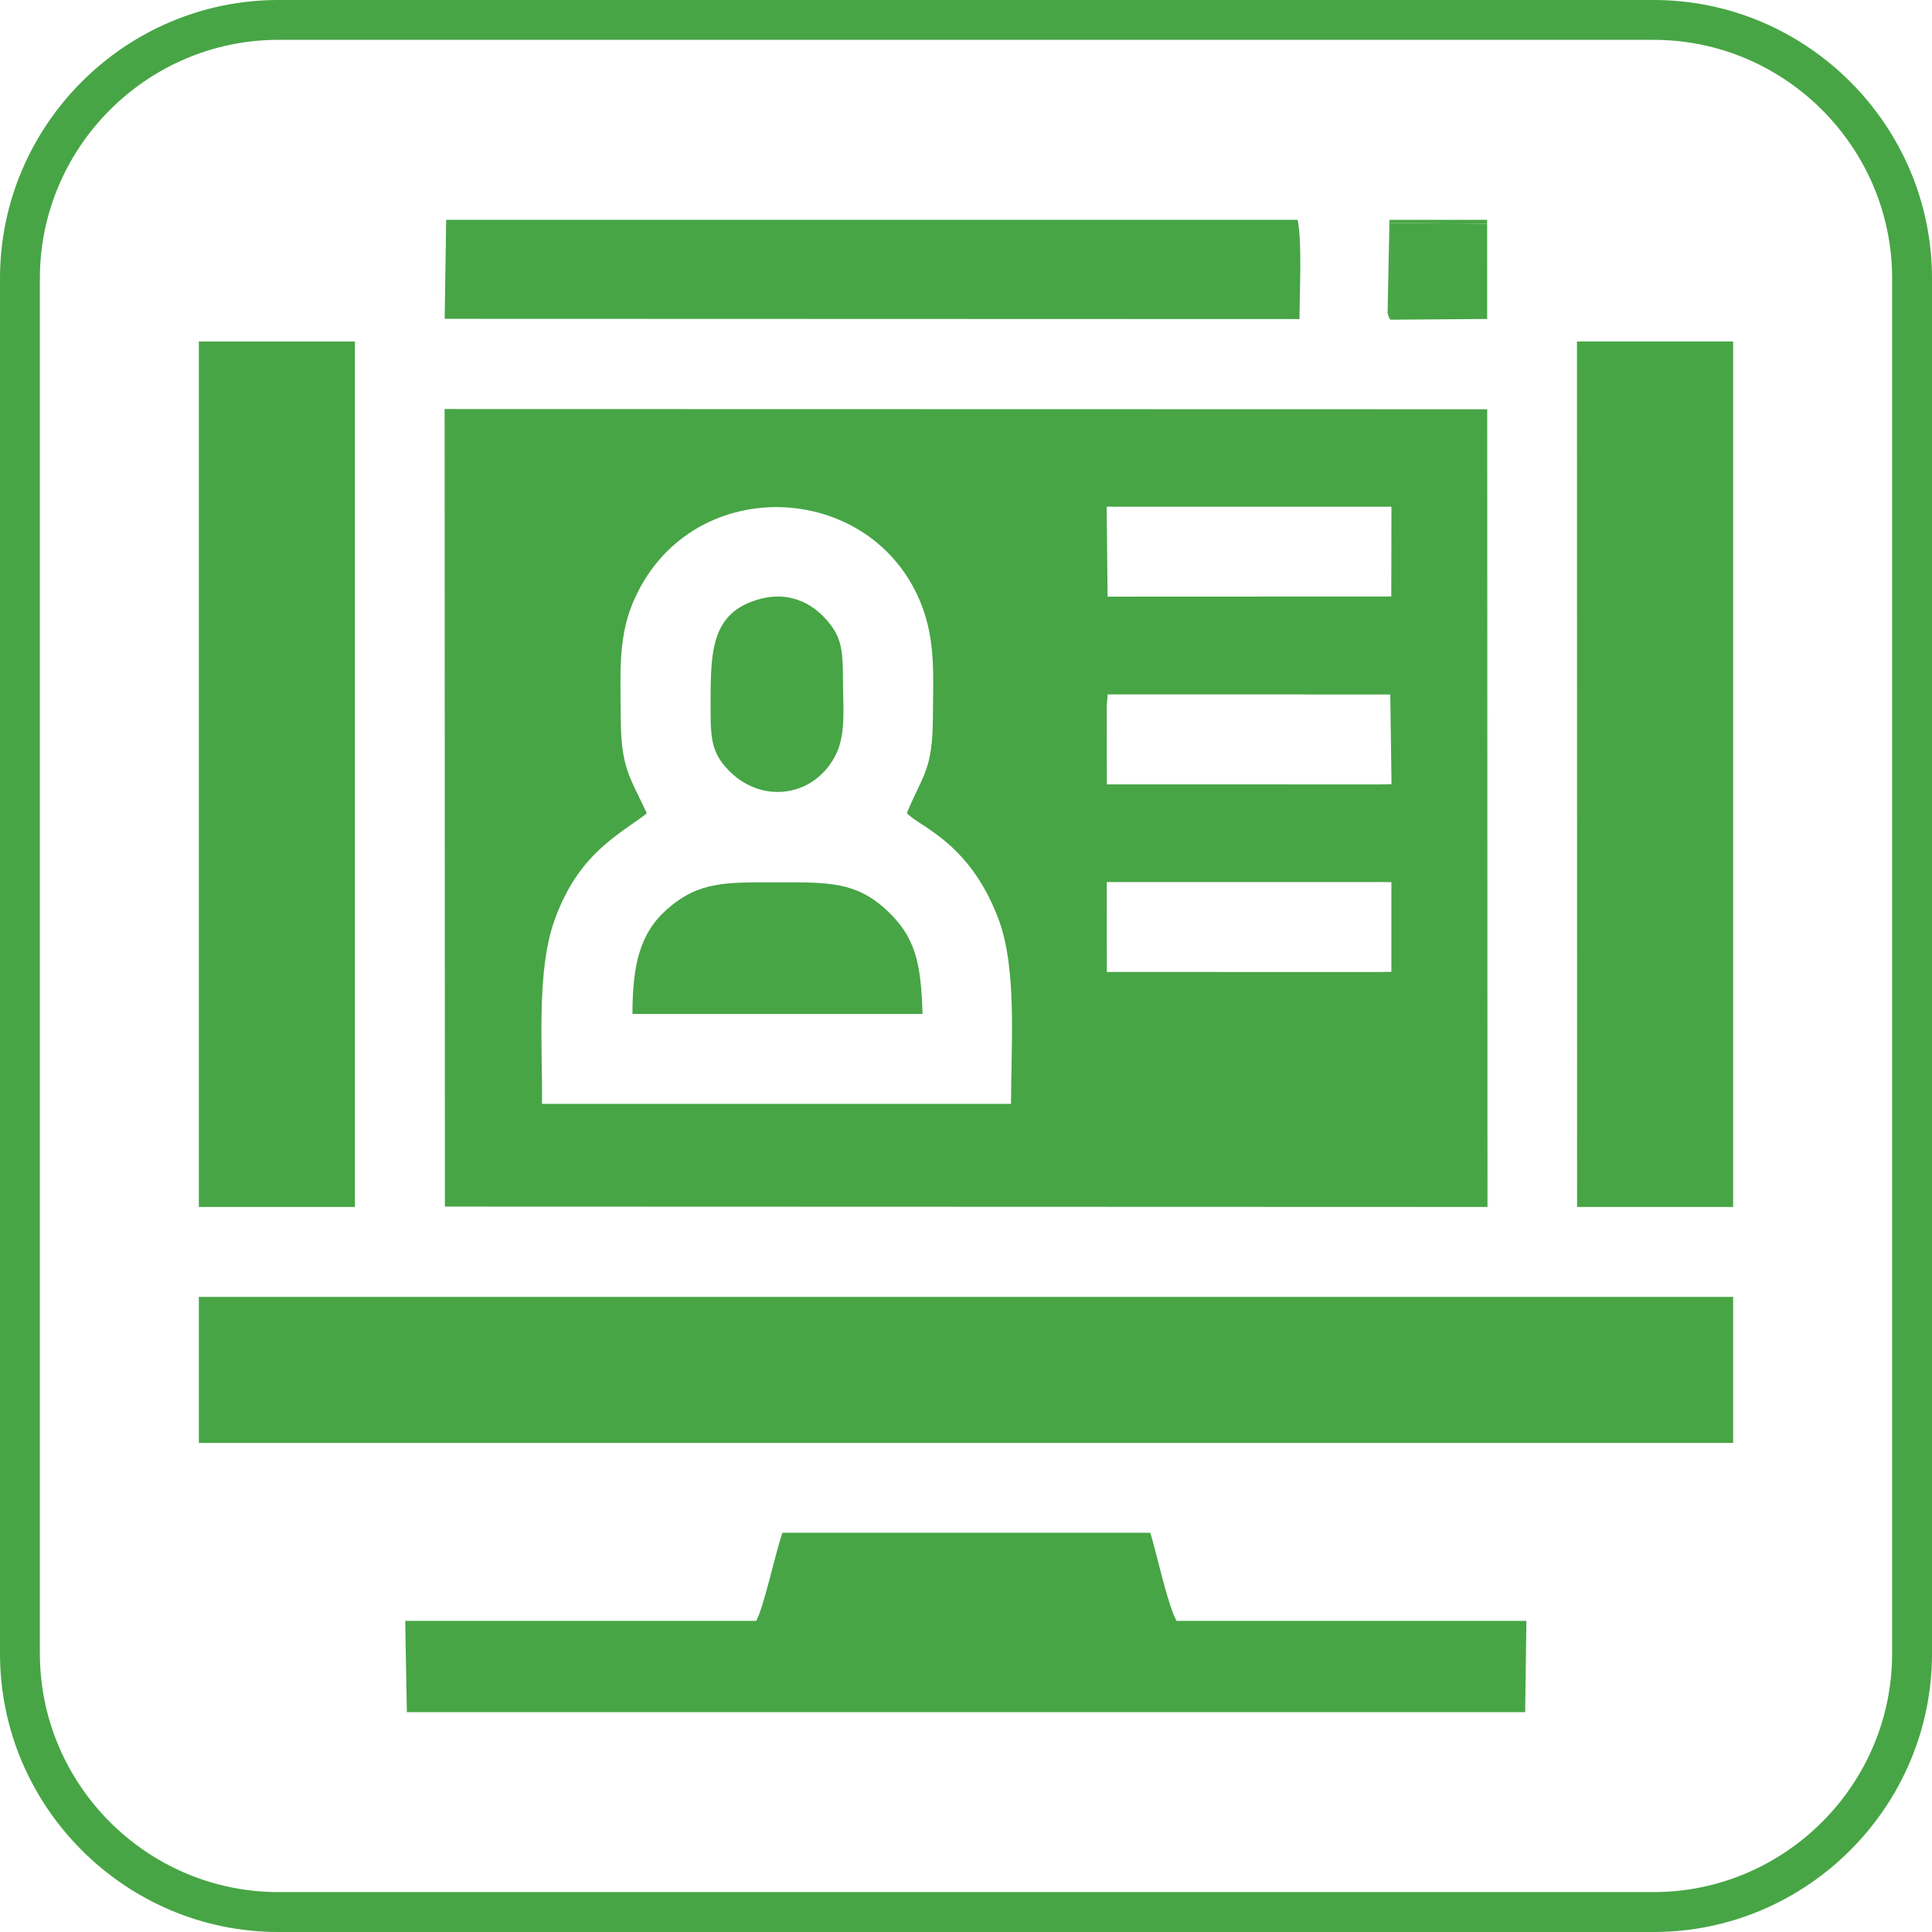
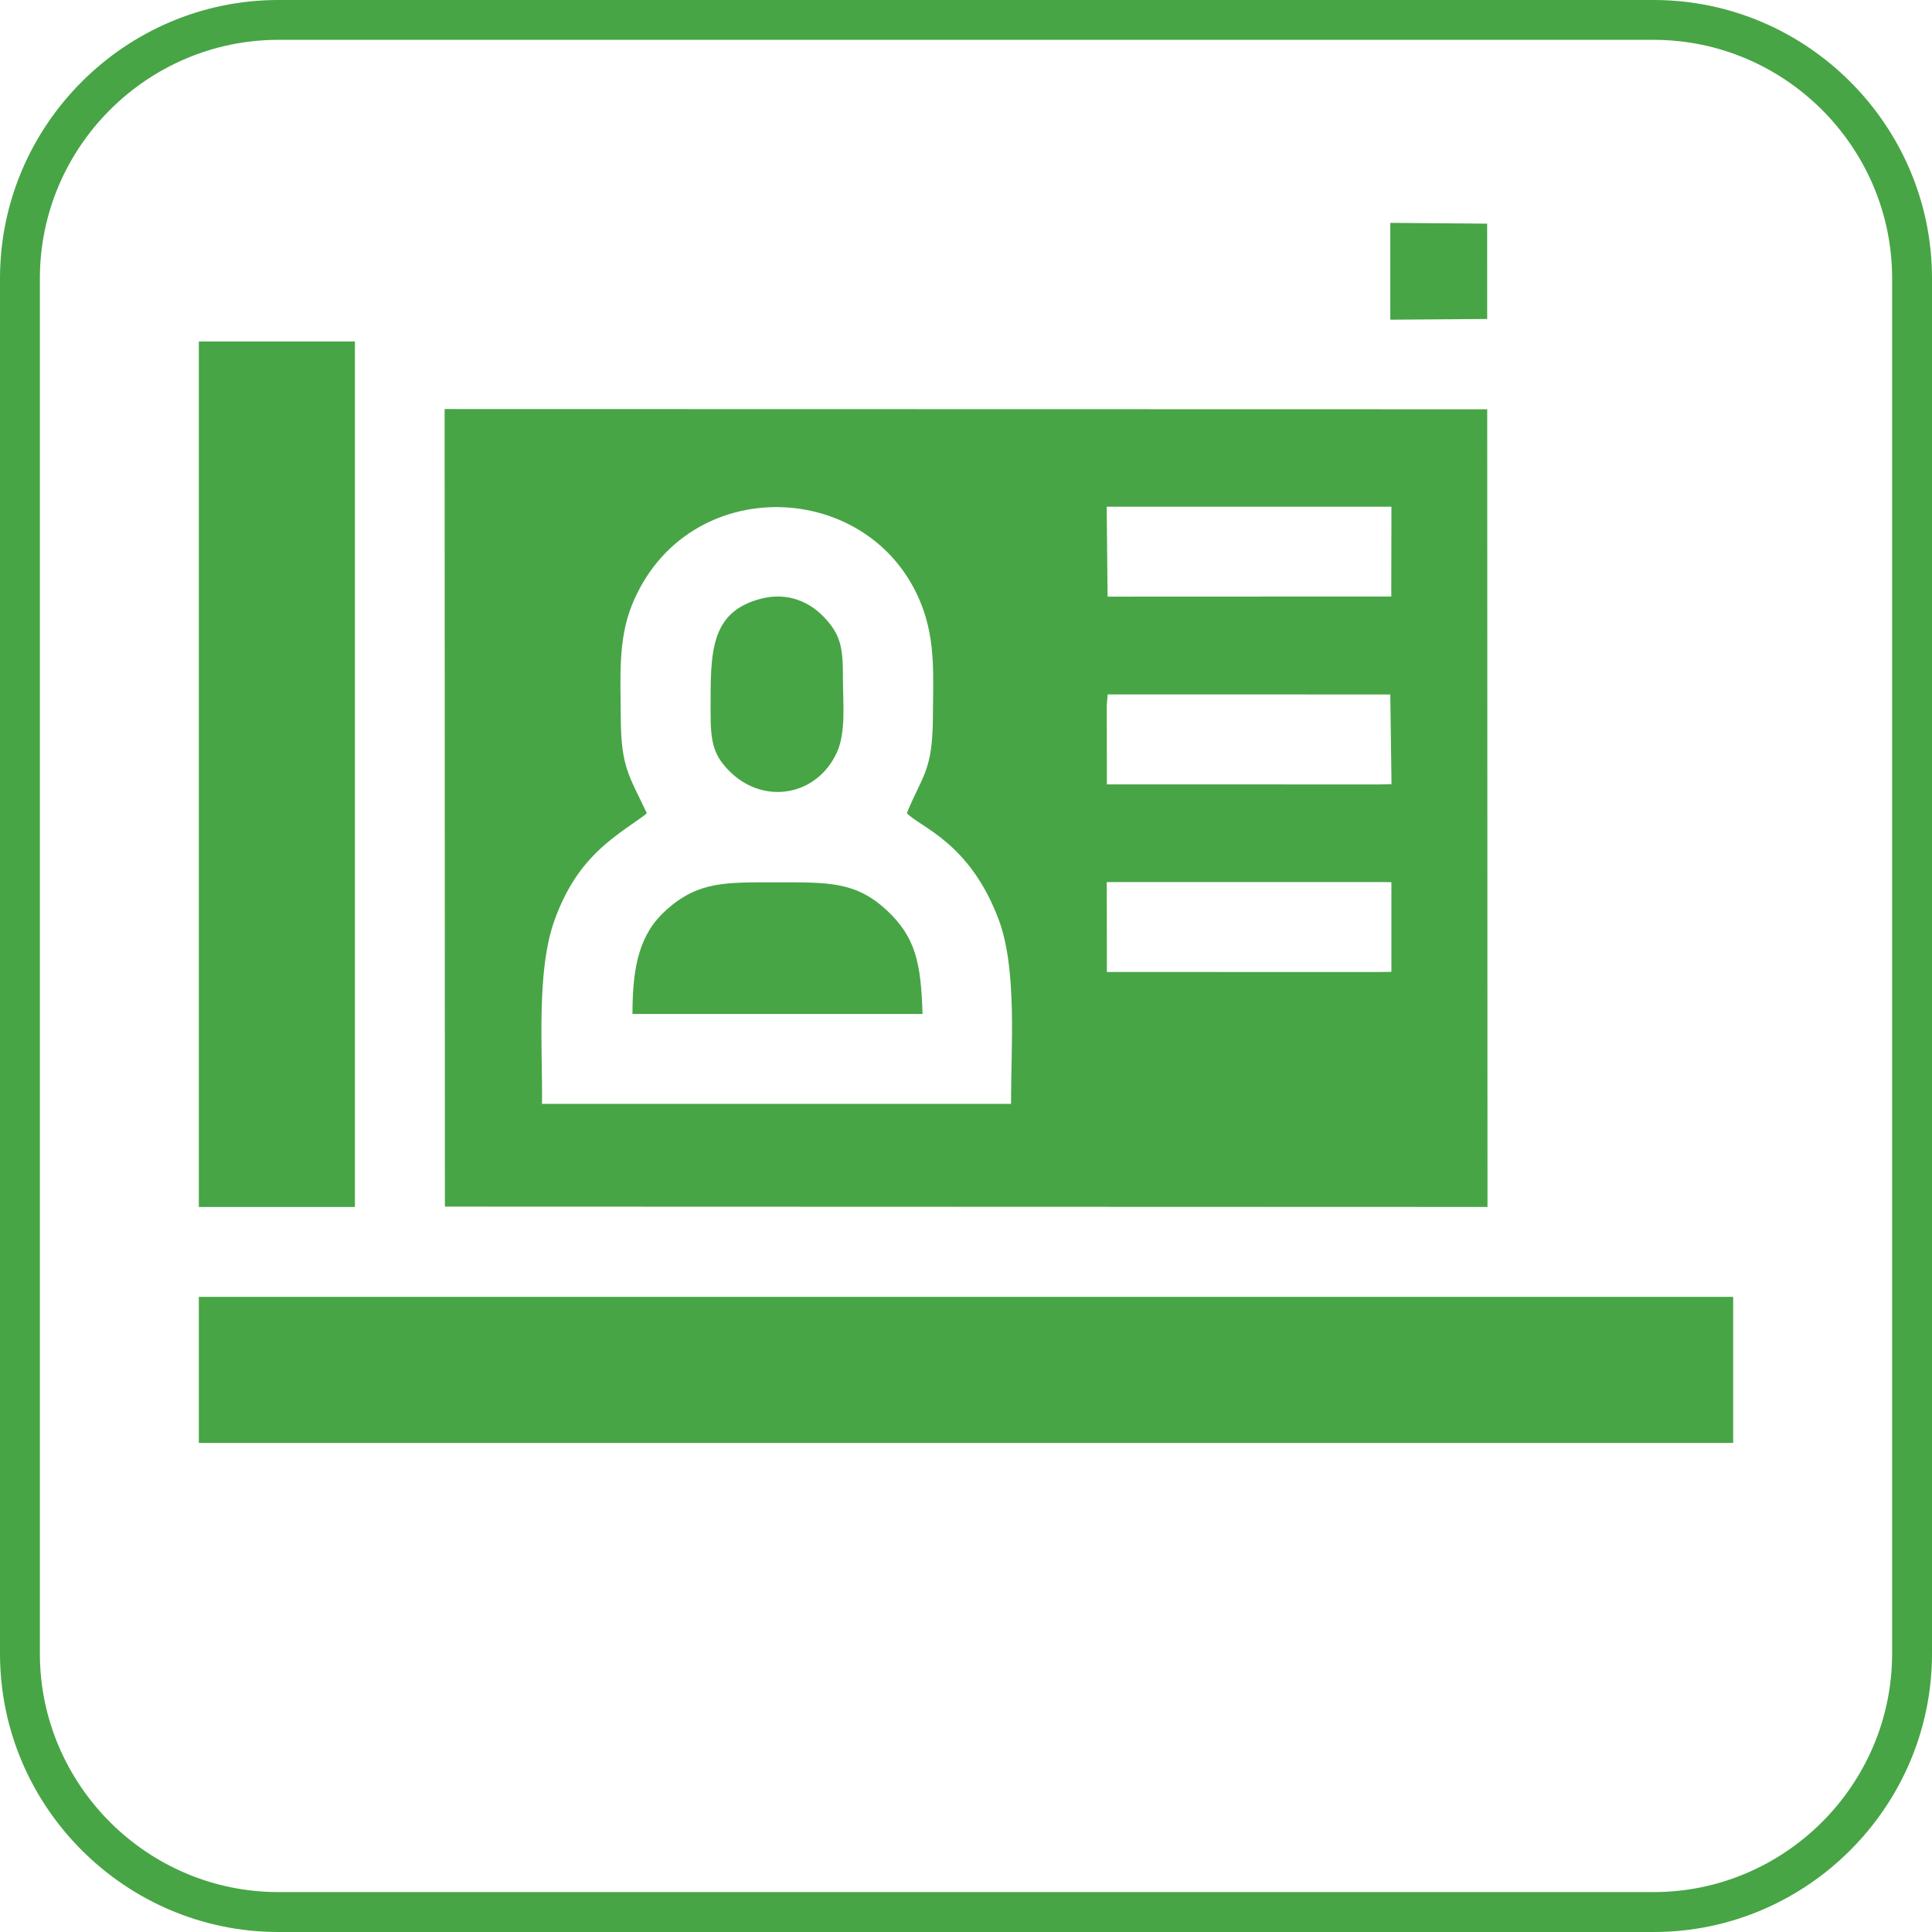
<svg xmlns="http://www.w3.org/2000/svg" xml:space="preserve" width="0.5in" height="0.5in" version="1.1" style="shape-rendering:geometricPrecision; text-rendering:geometricPrecision; image-rendering:optimizeQuality; fill-rule:evenodd; clip-rule:evenodd" viewBox="0 0 500 500">
  <defs>
    <style type="text/css">
   
    .fil0 {fill:#47A545}
   
  </style>
  </defs>
  <g id="Layer_x0020_1">
    <g id="_2948207370528">
      <g id="_1727904298192">
        <g id="_1728524968208">
          <g>
            <path class="fil0" d="M72.04 0l355.92 0c19.81,0 37.83,8.1 50.88,21.16 13.06,13.05 21.16,31.06 21.16,50.88l0 355.92c0,19.81 -8.1,37.83 -21.16,50.88 -13.05,13.06 -31.06,21.16 -50.88,21.16l-355.92 0c-19.81,0 -37.83,-8.1 -50.88,-21.16 -13.06,-13.05 -21.16,-31.06 -21.16,-50.88l0 -355.92c0,-19.81 8.1,-37.83 21.16,-50.88 13.05,-13.06 31.06,-21.16 50.88,-21.16zm355.92 10.31l-355.92 0c-16.97,0 -32.4,6.95 -43.59,18.13 -11.19,11.19 -18.13,26.62 -18.13,43.59l0 355.92c0,16.97 6.95,32.4 18.13,43.59 11.19,11.19 26.62,18.13 43.59,18.13l355.92 0c16.97,0 32.4,-6.95 43.59,-18.13 11.19,-11.19 18.13,-26.62 18.13,-43.59l0 -355.92c0,-16.97 -6.95,-32.4 -18.13,-43.59 -11.19,-11.19 -26.62,-18.13 -43.59,-18.13z" />
          </g>
        </g>
      </g>
      <g>
        <path class="fil0" d="M286.43 228.28l72.15 0 -1.55 -0.01 3.06 0.04 0 23.2 -3.06 0.05 -70.57 -0.01 -0.03 -23.28zm0 -45.75l0.24 -2.81 73.14 0.01 0.31 23.21 -3.09 0.07 -70.57 -0.01 -0.03 -20.48zm-51.74 27.92c3.5,3.68 16.17,7.5 23.69,27.32 4.91,12.92 3.27,33.02 3.27,47.91l-121.38 0c0.16,-14.77 -1.48,-34.45 3.25,-47.56 5.68,-15.76 14.65,-21 22.41,-26.51 0.84,-0.6 0.94,-0.69 1.46,-1.16 -4.54,-9.72 -6.68,-11.78 -6.74,-24.81 -0.05,-10.31 -0.74,-20.06 2.9,-29.07 14.03,-34.69 62.35,-32.91 75.02,0.19 3.61,9.44 2.91,18.39 2.86,28.89 -0.07,14 -2.76,15 -6.74,24.8zm51.72 -79.31l73.69 0 -0.04 23.24 -73.42 0.03 -0.23 -23.28zm-171.28 181.13l269.83 0.09 -0.07 -206.44 -269.82 -0.06 0.07 206.4z" />
        <polygon class="fil0" points="51.46,373.43 448.54,373.43 448.54,335.63 51.46,335.63 " />
-         <path class="fil0" d="M105.3 443.11l289.41 0 0.32 -23.63 -90.52 0c-2.3,-3.95 -5.11,-17.33 -6.81,-22.8l-95.21 0c-1.9,5.5 -4.68,18.81 -6.77,22.8l-90.85 0 0.43 23.63z" />
-         <polygon class="fil0" points="448.54,312.36 448.54,88.38 408.12,88.38 408.15,312.36 " />
        <polygon class="fil0" points="51.46,312.36 88.69,312.36 91.85,312.36 91.85,88.38 51.46,88.38 " />
-         <path class="fil0" d="M335.81 56.89l-220.34 0 -0.39 25.62 221.23 0.07c0,-6.25 0.72,-20.41 -0.5,-25.7z" />
        <path class="fil0" d="M163.69 262.41l75.06 0c-0.39,-13.24 -1.83,-19.91 -9.25,-26.82 -8.05,-7.51 -15.29,-7.24 -28.37,-7.24 -13.28,0 -20.25,-0.33 -28.58,7.04 -6.96,6.16 -8.87,14.39 -8.87,27.03z" />
        <path class="fil0" d="M196.96 154.94c-13.53,3.47 -13.04,14.49 -13.06,29.15 -0.01,7.88 0.61,11.4 5.26,15.85 8.67,8.3 22.16,6.11 27.39,-5.13 2.46,-5.3 1.59,-13.06 1.6,-19.26 0.01,-7.86 -0.49,-11.24 -4.97,-15.91 -3.72,-3.87 -9.34,-6.46 -16.21,-4.7z" />
        <polygon class="fil0" points="359.81,82.74 384.88,82.55 384.87,57.88 359.81,57.68 " />
-         <path class="fil0" d="M359.81 82.74l0 -25.06 25.06 0.2 -0.01 -0.99 -25.26 0 -0.49 24.06c0.22,1.21 0.59,1.58 0.7,1.8z" />
      </g>
    </g>
  </g>
</svg>